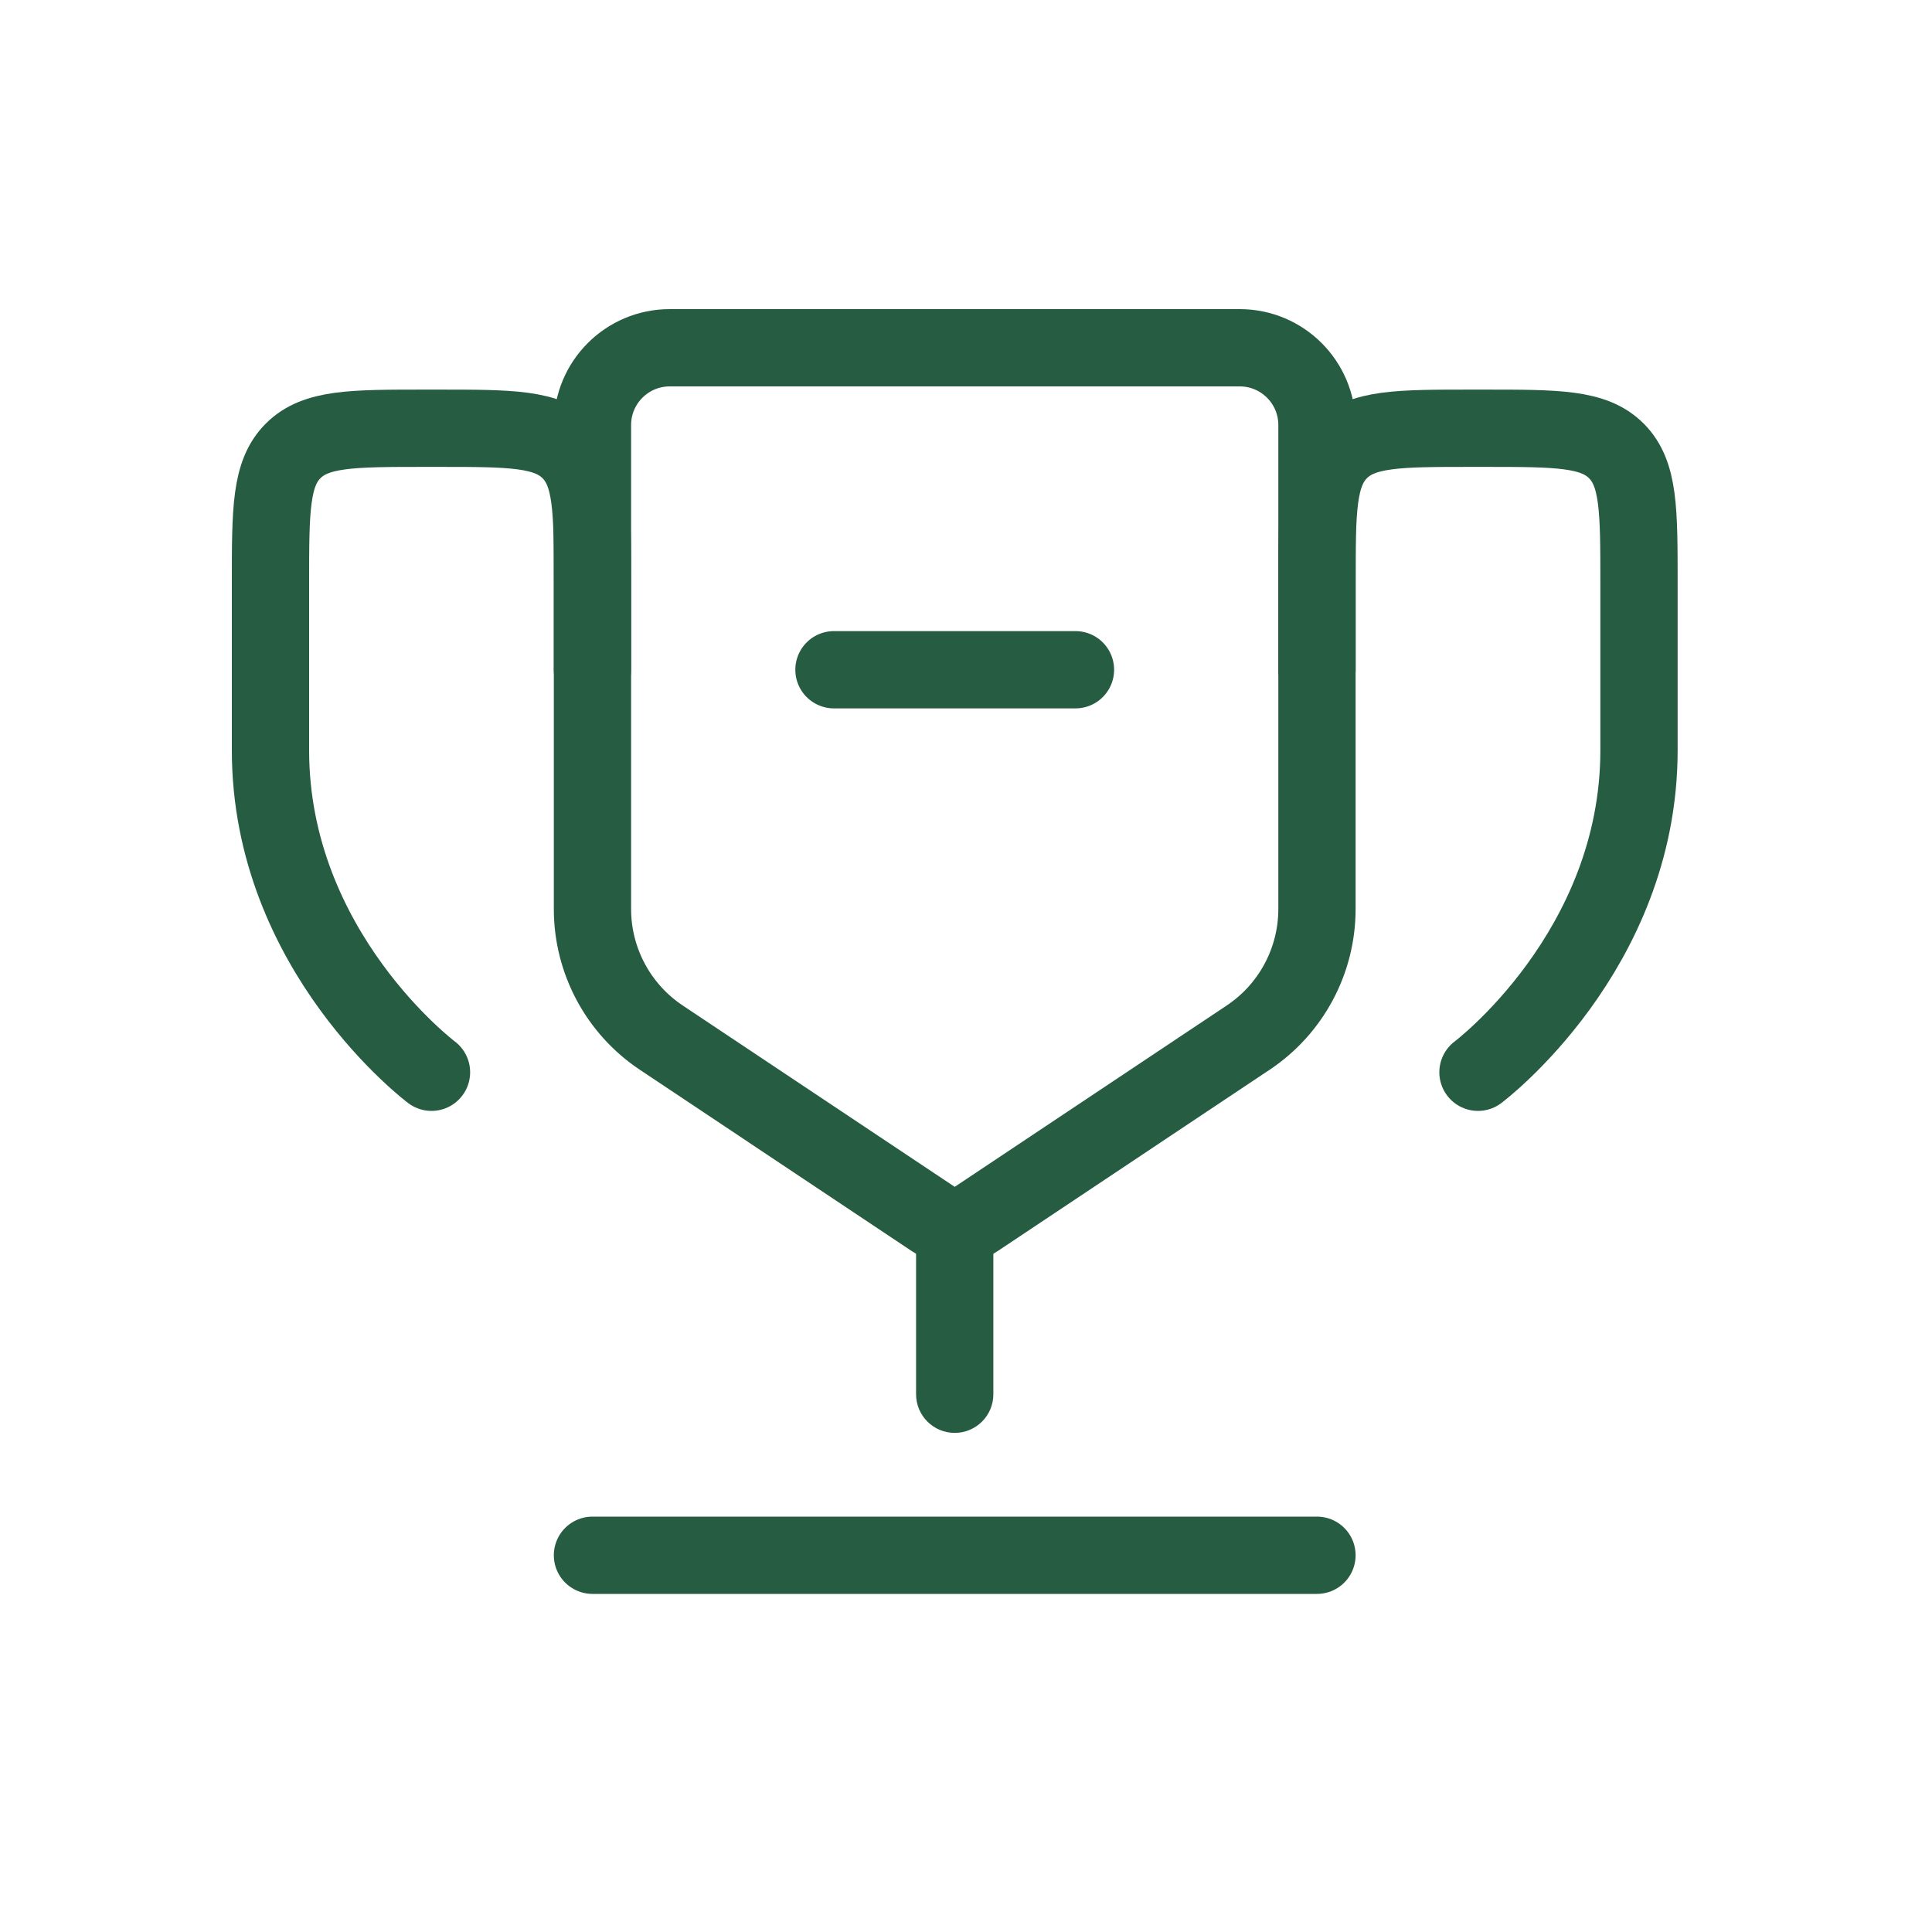
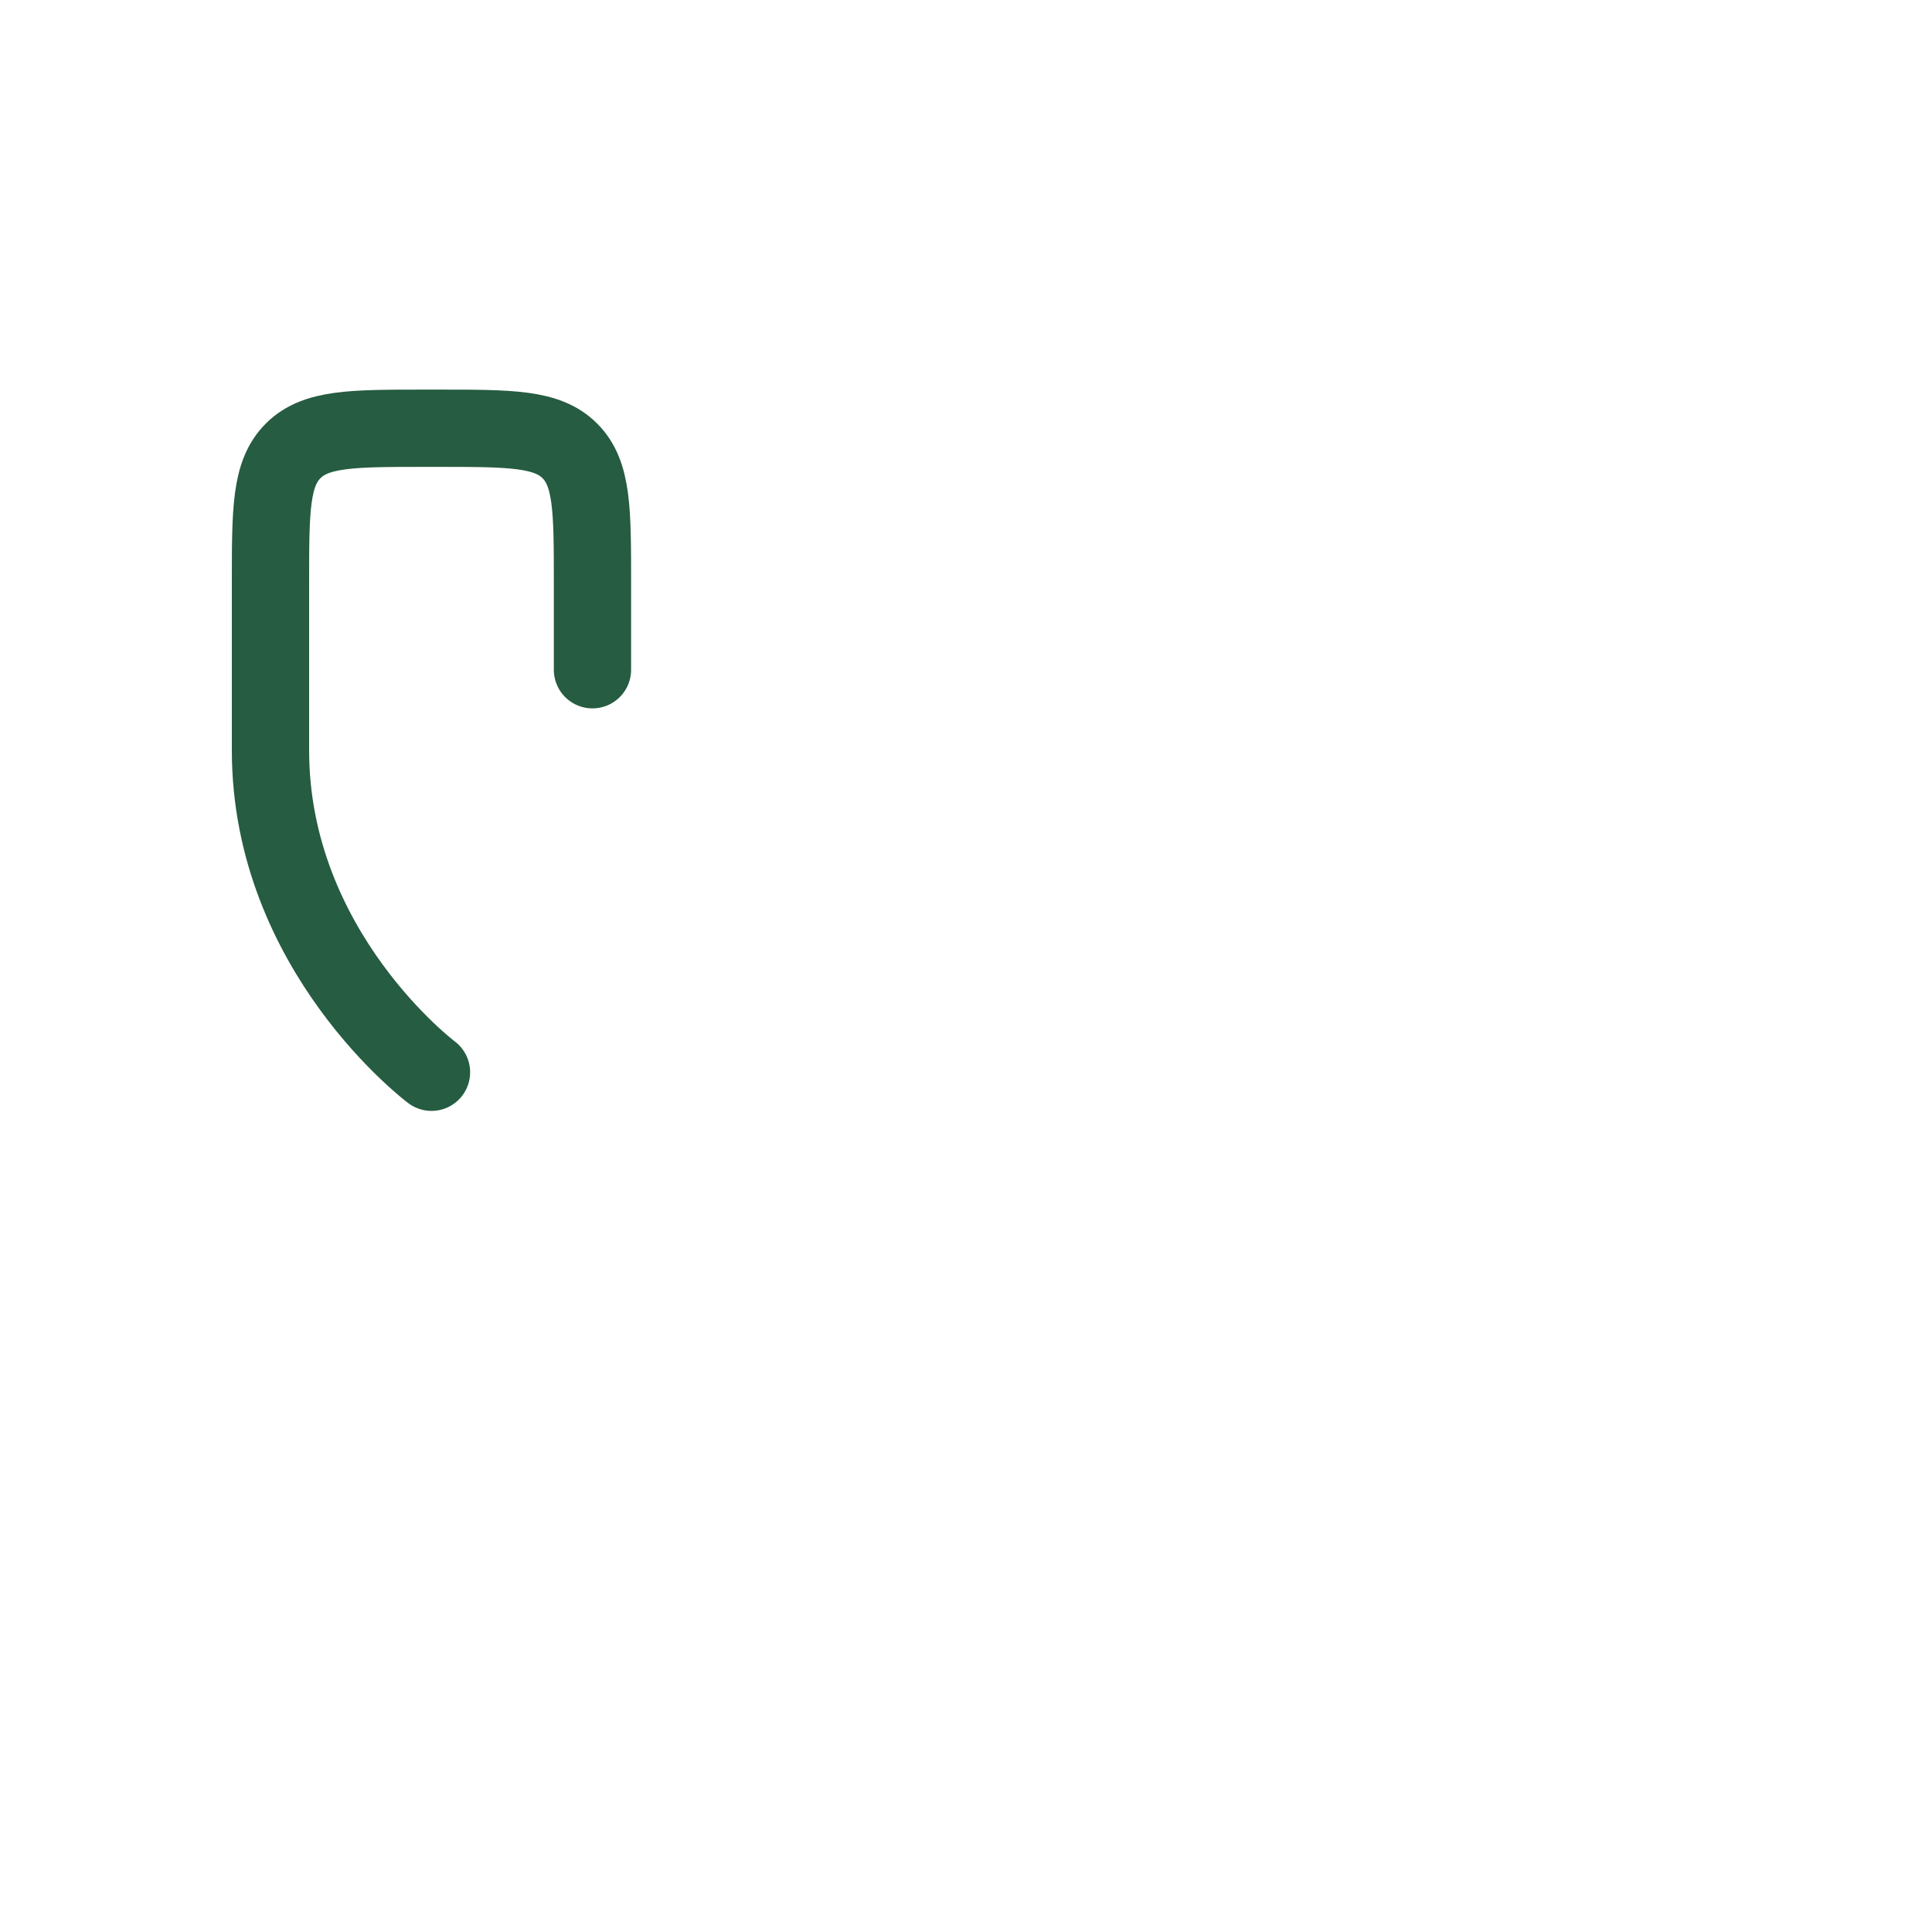
<svg xmlns="http://www.w3.org/2000/svg" width="50" height="50" viewBox="0 0 50 50" fill="none">
-   <path d="M34.083 40.25H15.333" stroke="#265C41" stroke-width="2" stroke-linecap="round" />
-   <path d="M25.708 36.083C25.708 36.636 25.26 37.083 24.708 37.083C24.156 37.083 23.708 36.636 23.708 36.083H25.708ZM23.708 36.083V30.875H25.708V36.083H23.708Z" fill="#265C41" />
-   <path d="M21.583 17.333H27.833" stroke="#265C41" stroke-width="2" stroke-linecap="round" />
  <path d="M11.167 27.75C11.167 27.75 7 24.625 7 19.417C7 17.746 7 16.29 7 15.082C7 13.197 7 12.255 7.586 11.669C8.172 11.083 9.114 11.083 11 11.083H11.333C13.219 11.083 14.162 11.083 14.748 11.669C15.333 12.255 15.333 13.198 15.333 15.083V17.333" stroke="#265C41" stroke-width="2" stroke-linecap="round" />
-   <path d="M38.25 27.75C38.25 27.75 42.417 24.625 42.417 19.417C42.417 17.746 42.417 16.29 42.417 15.082C42.417 13.197 42.417 12.255 41.831 11.669C41.245 11.083 40.303 11.083 38.417 11.083H38.084C36.198 11.083 35.255 11.083 34.669 11.669C34.084 12.255 34.084 13.198 34.084 15.083V17.333" stroke="#265C41" stroke-width="2" stroke-linecap="round" />
-   <path d="M34.083 23.526V11C34.083 9.895 33.188 9 32.083 9H17.333C16.228 9 15.333 9.895 15.333 11V23.526C15.333 24.863 16.001 26.112 17.114 26.854L24.153 31.547C24.489 31.771 24.927 31.771 25.263 31.547L32.302 26.854C33.415 26.112 34.083 24.863 34.083 23.526Z" stroke="#265C41" stroke-width="2" />
</svg>